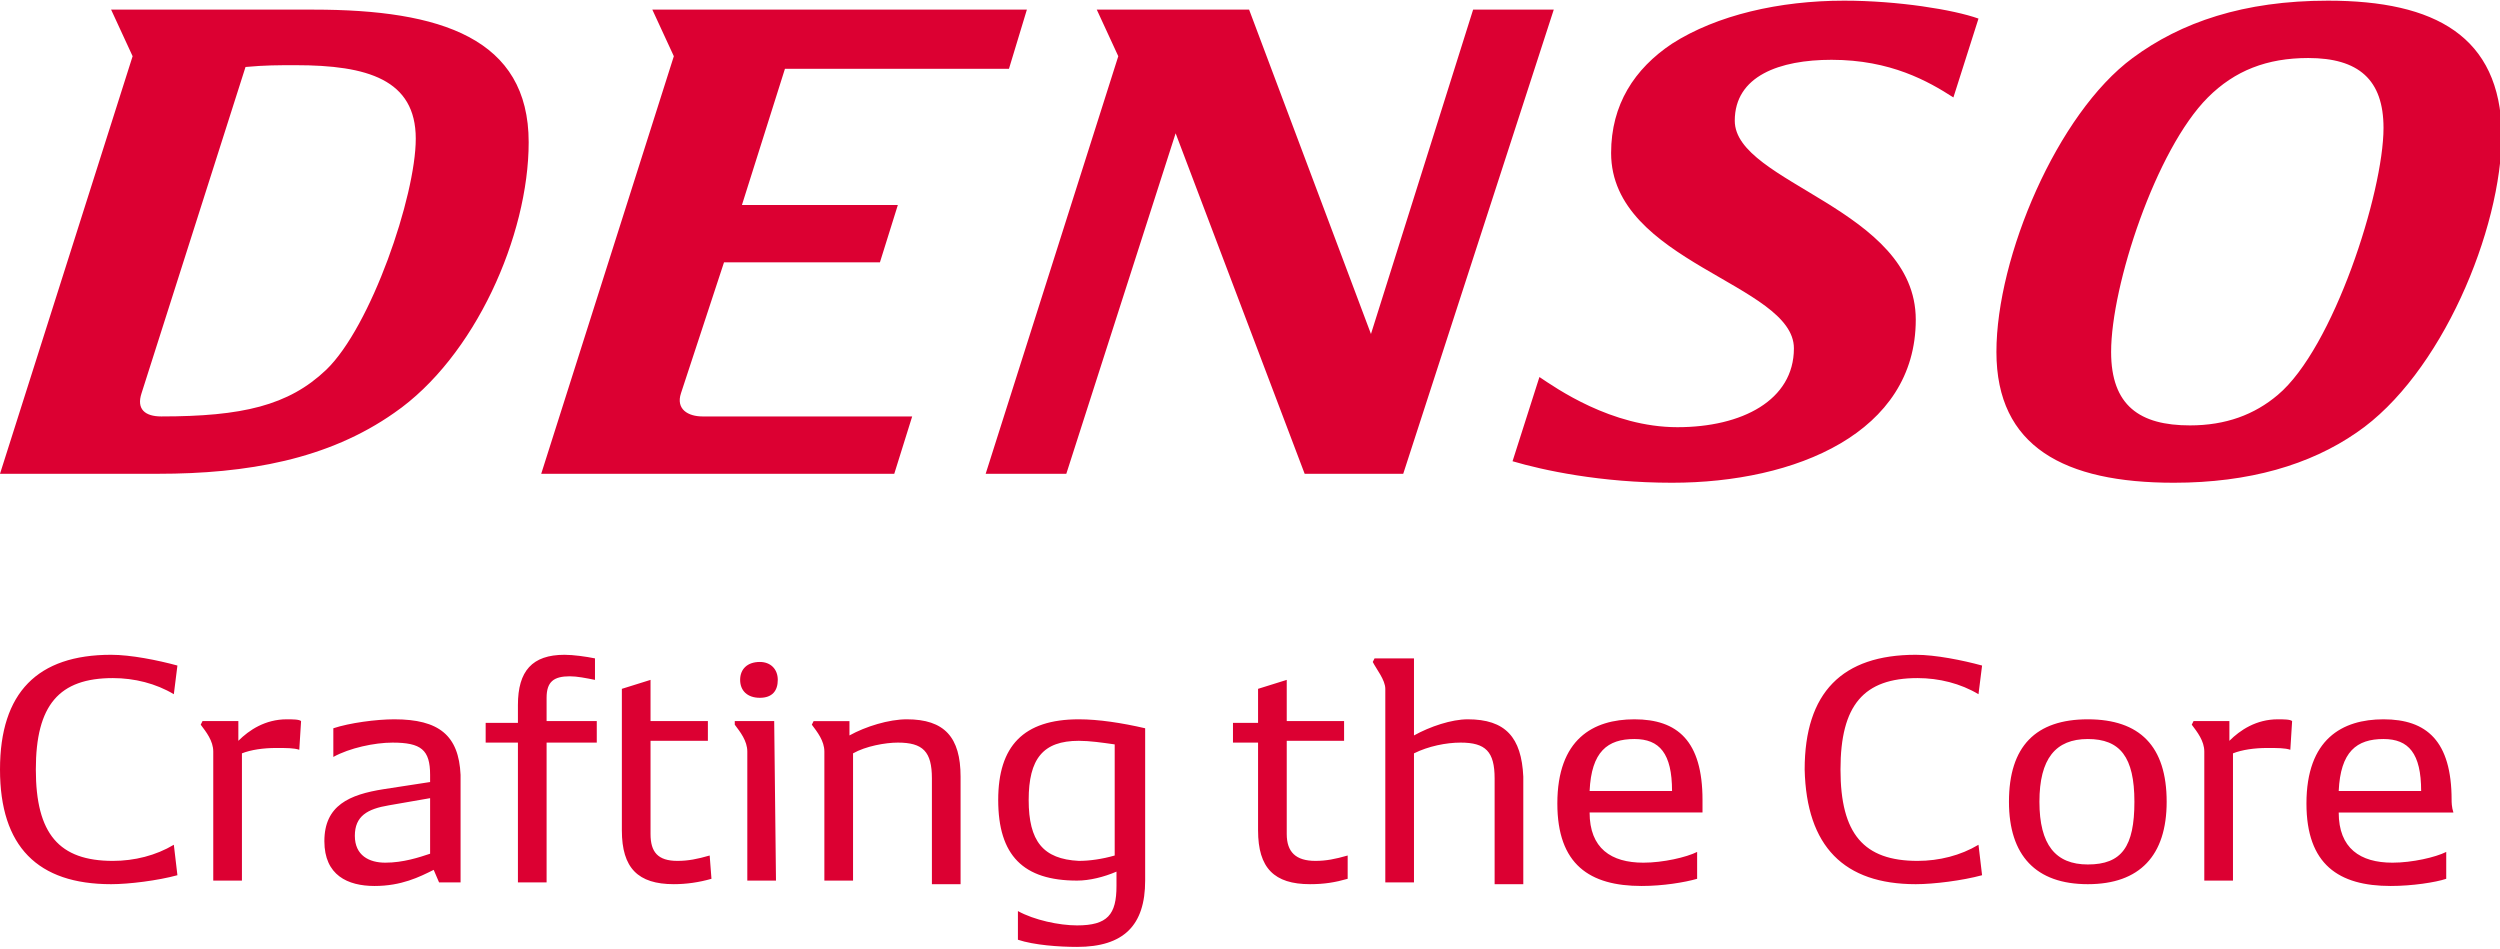
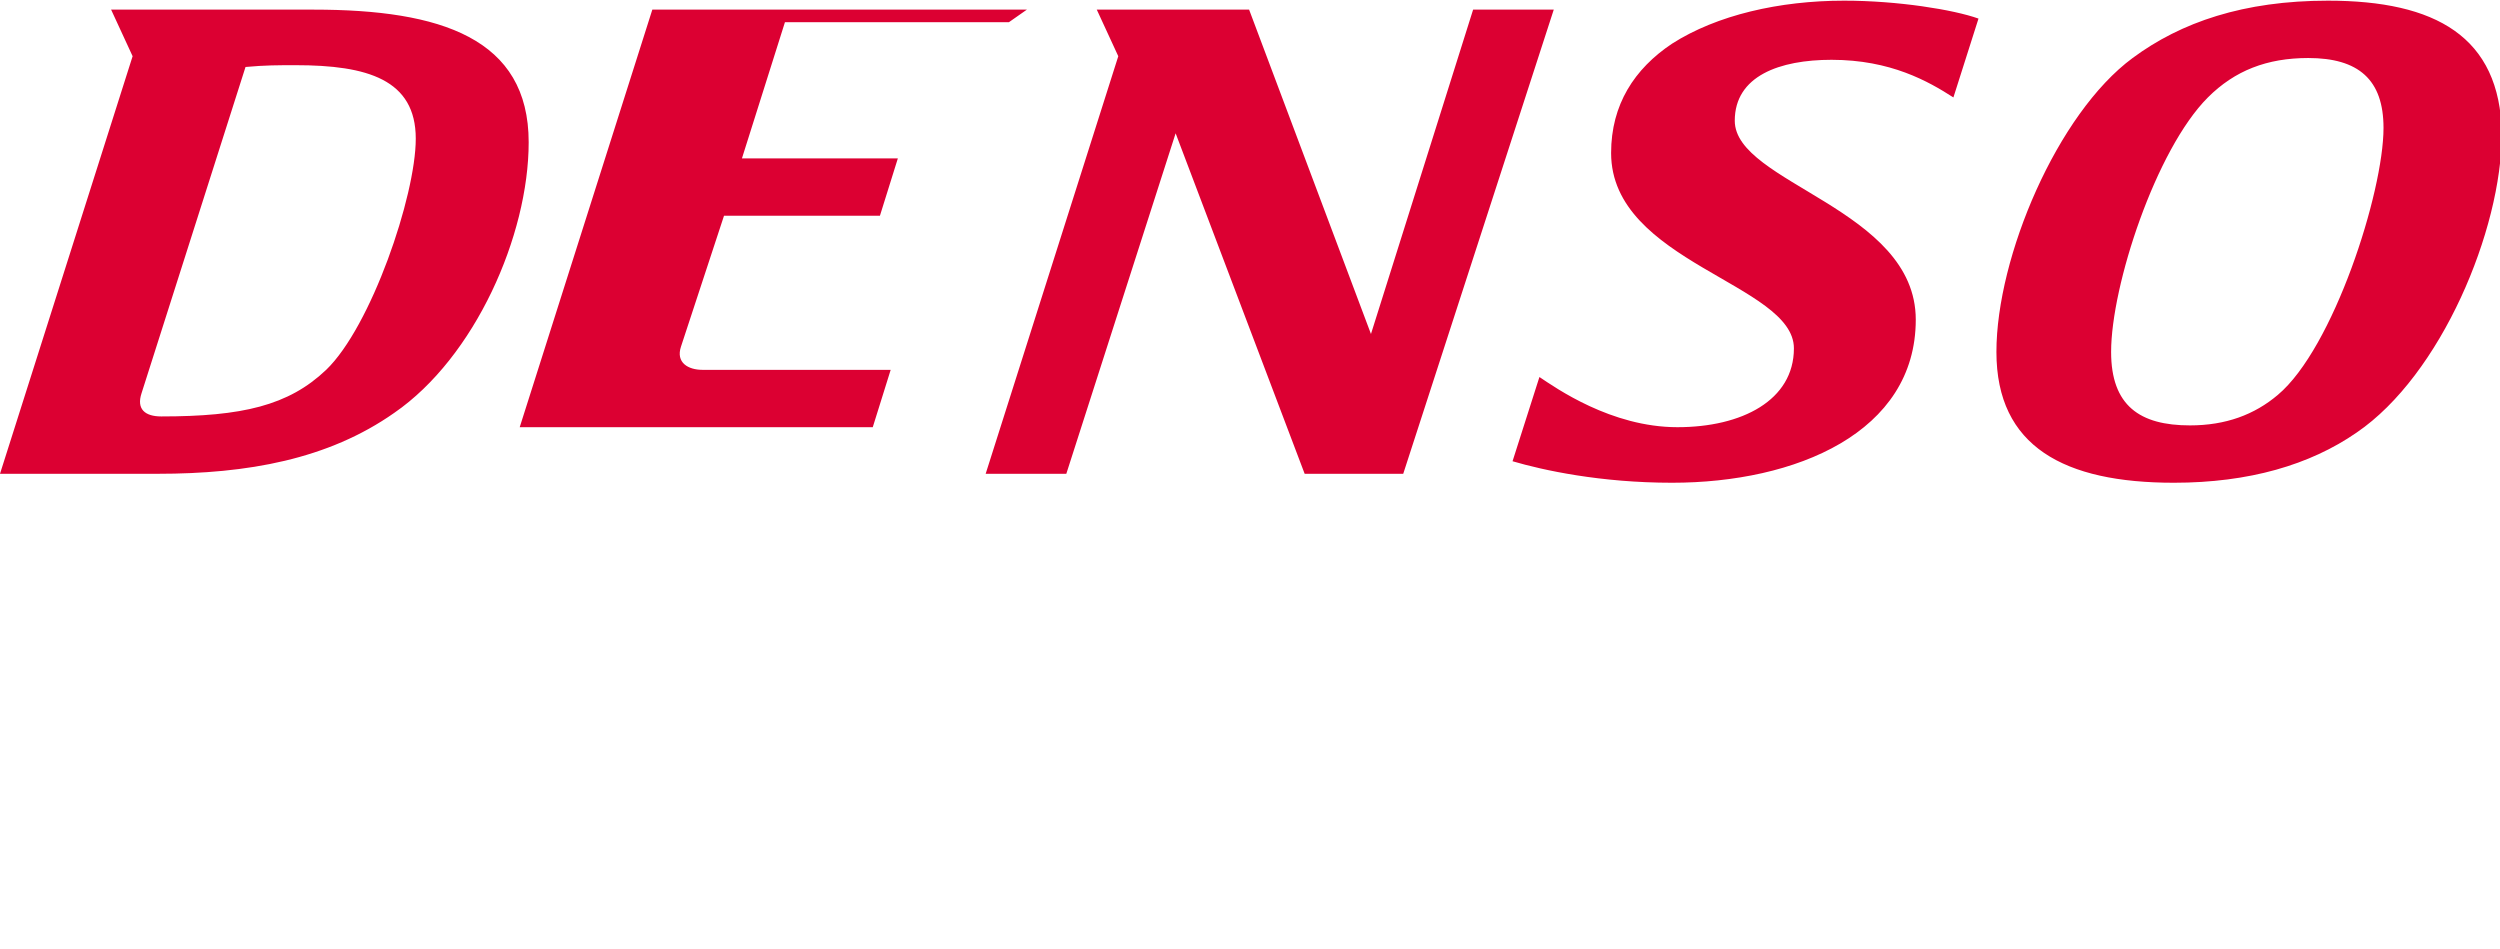
<svg xmlns="http://www.w3.org/2000/svg" version="1.1" width="158" height="60" viewBox="0 0 139.5 52.9" role="img" aria-labelledby="logo-top" style="">
  <title id="logo-top" fill="#DC0032">DENSO Crafting the Core</title>
-   <path d="M133,41.2c1.4,0,2.1,0.8,2.1,2.9h-4.6C130.6,41.9,131.5,41.2,133,41.2 M136.8,44.6c0-3.3-1.4-4.5-3.8-4.5c-2.3,0-4.3,1.1-4.3,4.7c0,3.4,1.8,4.6,4.7,4.6c1.2,0,2.5-0.2,3.1-0.4v-1.5c-0.6,0.3-1.9,0.6-3,0.6c-1.8,0-3-0.8-3-2.8h6.4C136.8,45,136.8,44.7,136.8,44.6 M127.1,40.1c-1.2,0-2.1,0.6-2.7,1.2v-1.1h-2l-0.1,0.2c0.3,0.4,0.7,0.9,0.7,1.5v7.2h1.6V42c0.5-0.2,1.2-0.3,1.9-0.3c0.6,0,1,0,1.3,0.1l0.1-1.6C127.8,40.1,127.4,40.1,127.1,40.1 M116.5,48.2c-1.8,0-2.7-1.1-2.7-3.5s0.9-3.5,2.7-3.5c1.8,0,2.6,1,2.6,3.5S118.4,48.2,116.5,48.2 M116.5,49.3c2.9,0,4.4-1.6,4.4-4.6c0-3.1-1.5-4.6-4.4-4.6s-4.4,1.5-4.4,4.6C112.1,47.7,113.6,49.3,116.5,49.3 M106.9,49.3c1,0,2.6-0.2,3.7-0.5l-0.2-1.7c-1,0.6-2.2,0.9-3.4,0.9c-3,0-4.3-1.5-4.3-5.1s1.3-5.1,4.3-5.1c1.2,0,2.4,0.3,3.4,0.9l0.2-1.6c-1.1-0.3-2.6-0.6-3.7-0.6c-4.1,0-6.2,2.1-6.2,6.4C100.8,47.2,102.9,49.3,106.9,49.3 M91.2,41.2c1.4,0,2.1,0.8,2.1,2.9h-4.6C88.8,41.9,89.7,41.2,91.2,41.2 M95,44.6c0-3.3-1.4-4.5-3.8-4.5c-2.3,0-4.3,1.1-4.3,4.7c0,3.4,1.8,4.6,4.7,4.6c1.2,0,2.4-0.2,3.1-0.4v-1.5c-0.6,0.3-1.9,0.6-3,0.6c-1.8,0-3-0.8-3-2.8H95C95,45,95,44.7,95,44.6 M81.9,40.1c-0.9,0-2.1,0.4-3,0.9v-4.3h-2.2l-0.1,0.2c0.2,0.4,0.7,1,0.7,1.5v10.8h1.6V42c0.8-0.4,1.8-0.6,2.6-0.6c1.4,0,1.9,0.5,1.9,2v5.9H85v-6C84.9,41.1,84,40.1,81.9,40.1 M75.2,47.7C74.5,47.9,74,48,73.4,48c-1.1,0-1.6-0.5-1.6-1.5v-5.2H75v-1.1h-3.2v-2.3l-1.6,0.5v1.9h-1.4v1.1h1.4v4.9c0,2.1,0.9,3,2.9,3c0.8,0,1.4-0.1,2.1-0.3V47.7z M57.4,44.6c0-2.3,0.8-3.3,2.8-3.3c0.6,0,1.3,0.1,2,0.2v6.2c-0.7,0.2-1.4,0.3-2,0.3C58.2,47.9,57.4,46.9,57.4,44.6 M60.2,40.1c-3.1,0-4.5,1.5-4.5,4.5c0,3.1,1.4,4.5,4.4,4.5c0.7,0,1.5-0.2,2.2-0.5v0.8c0,1.6-0.5,2.2-2.2,2.2c-1,0-2.4-0.3-3.3-0.8v1.6c0.9,0.3,2.3,0.4,3.3,0.4c2.6,0,3.8-1.2,3.8-3.7v-8.5C62.6,40.3,61.3,40.1,60.2,40.1 M50.6,40.1c-1,0-2.3,0.4-3.2,0.9v-0.8h-2l-0.1,0.2c0.3,0.4,0.7,0.9,0.7,1.5v7.2h1.6V42c0.7-0.4,1.8-0.6,2.5-0.6c1.4,0,1.9,0.5,1.9,2v5.9h1.6v-6C53.6,41.1,52.7,40.1,50.6,40.1 M43.2,40.2H41v0.2c0.3,0.4,0.7,0.9,0.7,1.5v7.2h1.6L43.2,40.2L43.2,40.2z M42.4,38.9c0.7,0,1-0.4,1-1s-0.4-1-1-1c-0.7,0-1.1,0.4-1.1,1C41.3,38.5,41.7,38.9,42.4,38.9 M39.6,47.7c-0.7,0.2-1.2,0.3-1.8,0.3c-1.1,0-1.5-0.5-1.5-1.5v-5.2h3.2v-1.1h-3.2v-2.3l-1.6,0.5v7.9c0,2.1,0.9,3,2.9,3c0.7,0,1.4-0.1,2.1-0.3L39.6,47.7z M33.3,40.2h-2.8v-1.3c0-0.9,0.4-1.2,1.3-1.2c0.4,0,0.9,0.1,1.4,0.2v-1.2c-0.5-0.1-1.2-0.2-1.7-0.2c-1.8,0-2.6,0.9-2.6,2.8v1h-1.8v1.1h1.8v7.8h1.6v-7.8h2.8V40.2z M19.8,46.6c0-1.1,0.7-1.5,1.9-1.7l2.3-0.4v3.1c-0.6,0.2-1.5,0.5-2.5,0.5C20.6,48.1,19.8,47.7,19.8,46.6 M22,40.1c-1,0-2.5,0.2-3.4,0.5v1.6c0.9-0.5,2.3-0.8,3.3-0.8c1.6,0,2.1,0.4,2.1,1.8v0.4L21.4,44c-1.9,0.3-3.3,0.9-3.3,2.9c0,1.9,1.3,2.5,2.8,2.5s2.5-0.5,3.3-0.9l0.3,0.7h1.2v-6C25.6,41,24.5,40.1,22,40.1 M16,40.1c-1.2,0-2.1,0.6-2.7,1.2v-1.1h-2l-0.1,0.2c0.3,0.4,0.7,0.9,0.7,1.5v7.2h1.6V42c0.5-0.2,1.2-0.3,1.9-0.3c0.6,0,1,0,1.3,0.1l0.1-1.6C16.7,40.1,16.3,40.1,16,40.1 M6.2,49.3c1,0,2.6-0.2,3.7-0.5l-0.2-1.7c-1,0.6-2.2,0.9-3.4,0.9c-3,0-4.3-1.5-4.3-5.1s1.3-5.1,4.3-5.1c1.2,0,2.4,0.3,3.4,0.9l0.2-1.6c-1.1-0.3-2.6-0.6-3.7-0.6c-4.1,0-6.2,2.1-6.2,6.4C0,47.2,2.1,49.3,6.2,49.3" fill="#DC0032" />
-   <path d="M9,23.2c-0.9,0-1.4-0.4-1.1-1.3l5.8-18.2c1.1-0.1,1.8-0.1,2.8-0.1c4,0,6.7,0.8,6.7,4.1c0,3.2-2.5,10.5-5,12.9C16.1,22.6,13.5,23.2,9,23.2 M122.2,23.7c-2.8,0-4.4-1.1-4.4-4.1c0-3.7,2.5-11.3,5.4-14.2c1.5-1.5,3.3-2.2,5.6-2.2c2.8,0,4.2,1.2,4.2,3.9c0,3.6-2.8,12.3-5.9,14.9C125.8,23.1,124.2,23.7,122.2,23.7 M86.7,0.5h-4.5l-5.7,18.1L69.7,0.5h-8.5l1.2,2.6L55,26.4h4.5l6.1-19l7.2,19h5.5L86.7,0.5z M57.3,0.5H36.4l1.2,2.6l-7.4,23.3h19.7l1-3.2H39.2c-0.8,0-1.5-0.4-1.2-1.3l2.4-7.3h8.7l1-3.2h-8.7l2.4-7.6h12.5L57.3,0.5z M6.2,0.5l1.2,2.6L0,26.4h8.8c5,0,9.5-0.8,13.2-3.4c4.5-3.1,7.5-9.9,7.5-15.1c0-5.8-4.9-7.4-12-7.4C17.5,0.5,6.2,0.5,6.2,0.5z M129.9,0c-4.7,0-8.2,1.2-10.9,3.2c-4.2,3.1-7.6,11.1-7.6,16.4s3.8,7.3,9.9,7.3c4.2,0,7.6-1,10.2-2.8c4.7-3.2,8.1-11.3,8.1-16.7C139.5,2,135.9,0,129.9,0 M102.9,0c-3.6,0-7.1,0.8-9.6,2.4c-2.1,1.4-3.4,3.4-3.4,6.1c0,6.1,10.2,7.3,10.2,10.9c0,2.9-2.9,4.4-6.5,4.4c-3.7,0-6.8-2.2-7.7-2.8l-1.5,4.7c1.7,0.5,4.9,1.2,8.9,1.2c6.9,0,13.6-2.8,13.6-9.1c0-6.2-10.1-7.6-10.1-11.1c0-2.5,2.5-3.4,5.4-3.4c3.3,0,5.4,1.2,6.8,2.1l1.4-4.4C109,0.5,105.9,0,102.9,0" fill="#DC0032" />
+   <path d="M9,23.2c-0.9,0-1.4-0.4-1.1-1.3l5.8-18.2c1.1-0.1,1.8-0.1,2.8-0.1c4,0,6.7,0.8,6.7,4.1c0,3.2-2.5,10.5-5,12.9C16.1,22.6,13.5,23.2,9,23.2 M122.2,23.7c-2.8,0-4.4-1.1-4.4-4.1c0-3.7,2.5-11.3,5.4-14.2c1.5-1.5,3.3-2.2,5.6-2.2c2.8,0,4.2,1.2,4.2,3.9c0,3.6-2.8,12.3-5.9,14.9C125.8,23.1,124.2,23.7,122.2,23.7 M86.7,0.5h-4.5l-5.7,18.1L69.7,0.5h-8.5l1.2,2.6L55,26.4h4.5l6.1-19l7.2,19h5.5L86.7,0.5z M57.3,0.5H36.4l-7.4,23.3h19.7l1-3.2H39.2c-0.8,0-1.5-0.4-1.2-1.3l2.4-7.3h8.7l1-3.2h-8.7l2.4-7.6h12.5L57.3,0.5z M6.2,0.5l1.2,2.6L0,26.4h8.8c5,0,9.5-0.8,13.2-3.4c4.5-3.1,7.5-9.9,7.5-15.1c0-5.8-4.9-7.4-12-7.4C17.5,0.5,6.2,0.5,6.2,0.5z M129.9,0c-4.7,0-8.2,1.2-10.9,3.2c-4.2,3.1-7.6,11.1-7.6,16.4s3.8,7.3,9.9,7.3c4.2,0,7.6-1,10.2-2.8c4.7-3.2,8.1-11.3,8.1-16.7C139.5,2,135.9,0,129.9,0 M102.9,0c-3.6,0-7.1,0.8-9.6,2.4c-2.1,1.4-3.4,3.4-3.4,6.1c0,6.1,10.2,7.3,10.2,10.9c0,2.9-2.9,4.4-6.5,4.4c-3.7,0-6.8-2.2-7.7-2.8l-1.5,4.7c1.7,0.5,4.9,1.2,8.9,1.2c6.9,0,13.6-2.8,13.6-9.1c0-6.2-10.1-7.6-10.1-11.1c0-2.5,2.5-3.4,5.4-3.4c3.3,0,5.4,1.2,6.8,2.1l1.4-4.4C109,0.5,105.9,0,102.9,0" fill="#DC0032" />
</svg>